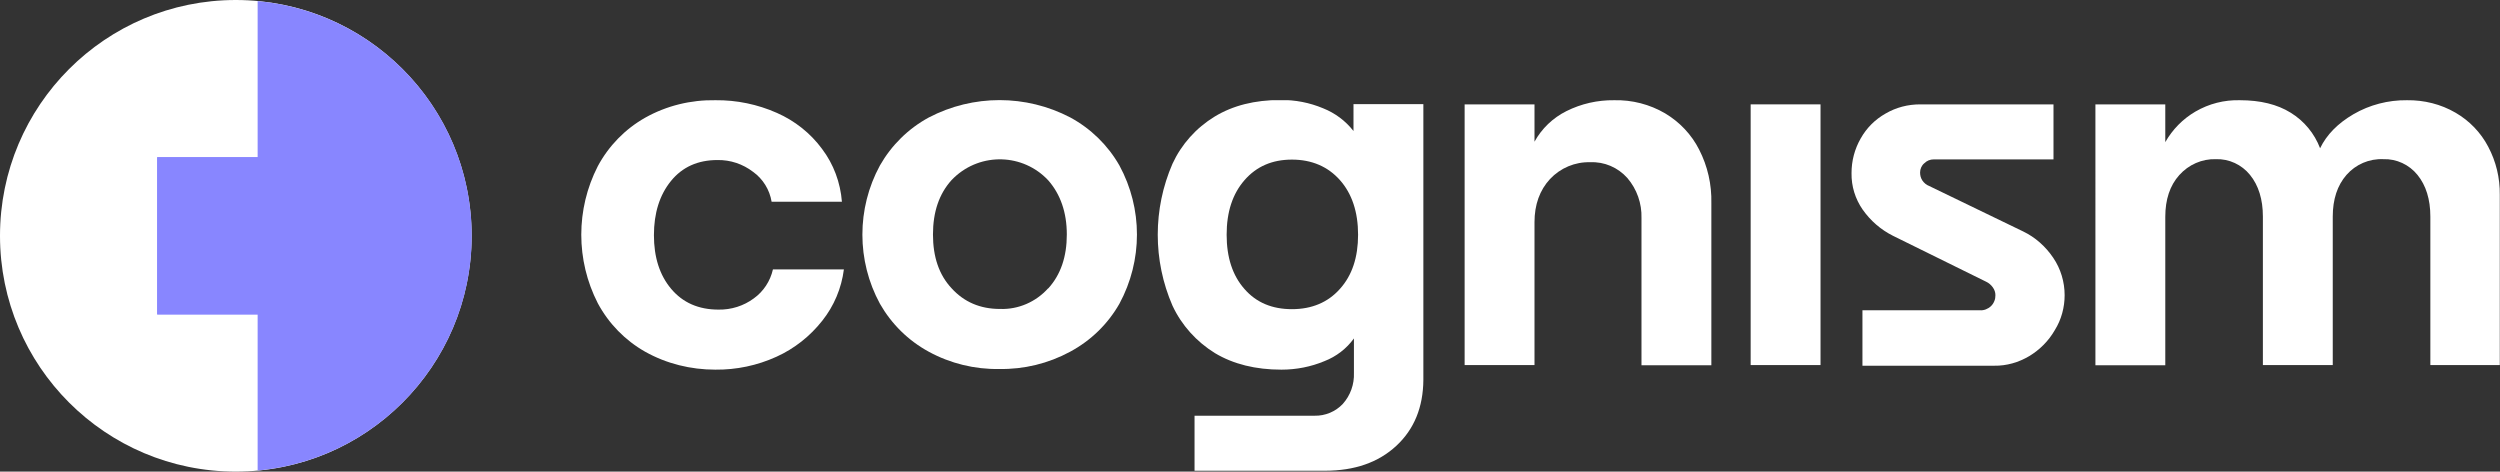
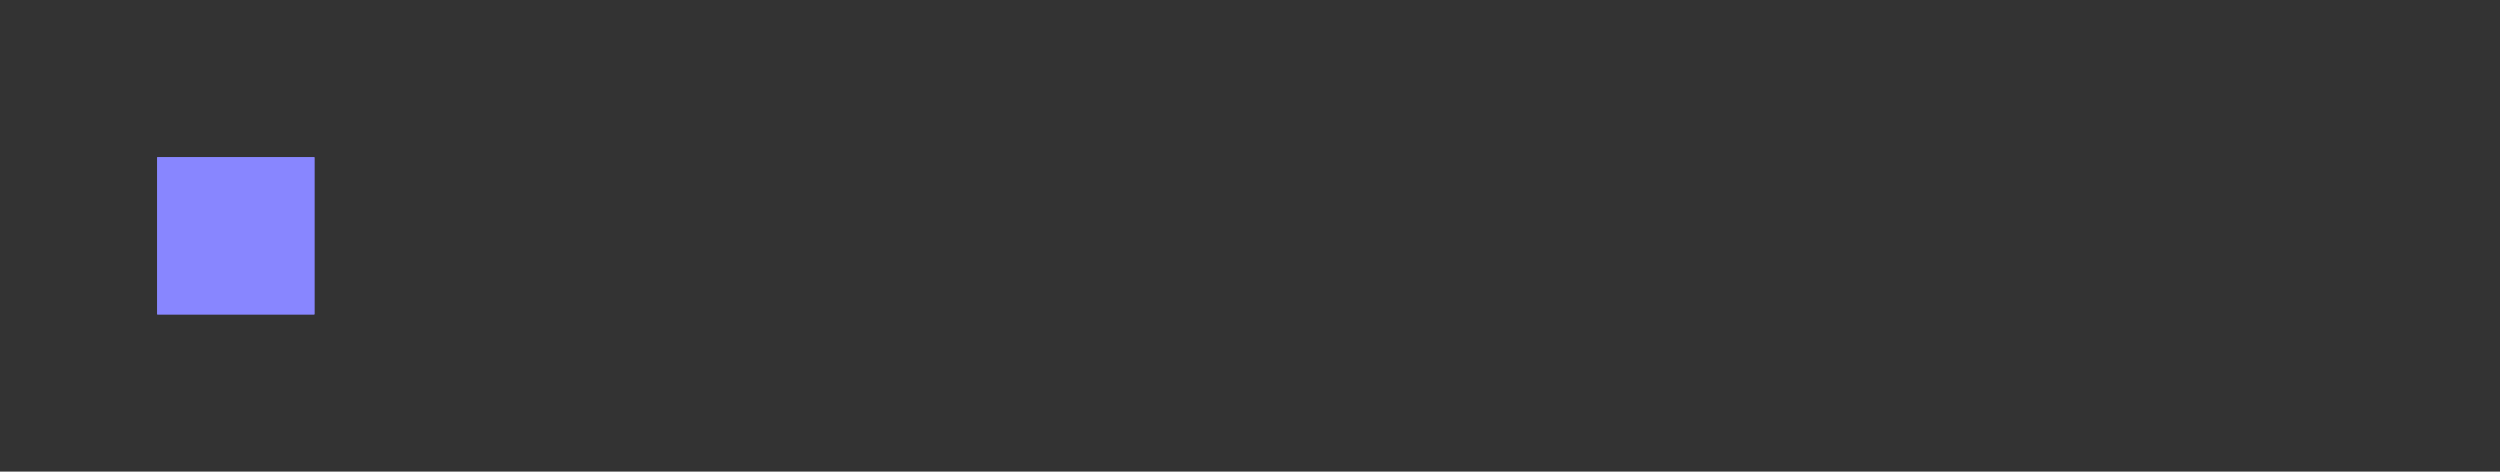
<svg xmlns="http://www.w3.org/2000/svg" xmlns:xlink="http://www.w3.org/1999/xlink" version="1.1" id="Layer_1" x="0px" y="0px" viewBox="0 0 1145 216" style="enable-background:new 0 0 1145 216;" xml:space="preserve">
  <rect x="0" y="0" width="1145" height="216" fill="#333333" stroke="none" />
  <style type="text/css">
	.st0{clip-path:url(#SVGID_00000100345235425164093940000017125303838832257924_);}
	.st1{fill:#FFFFFF;}
	.st2{fill:#8886FF;}
	.st3{fill-rule:evenodd;clip-rule:evenodd;fill:#8886FF;}
</style>
  <g>
    <defs>
-       <rect id="SVGID_1_" x="266.2" y="45.9" width="878.8" height="169.7" />
-     </defs>
+       </defs>
    <clipPath id="SVGID_00000139974572224732483440000008118468738926558910_">
      <use xlink:href="#SVGID_1_" style="overflow:visible;" />
    </clipPath>
    <g style="clip-path:url(#SVGID_00000139974572224732483440000008118468738926558910_);">
-       <path class="st1" d="M295.5,161.1c-9.2-5.2-16.7-12.9-21.7-22.2c-10.1-19.7-10.1-43.1,0-62.8c5-9.3,12.5-17,21.7-22.2    c9.8-5.5,20.9-8.2,32.2-8c9.7-0.1,19.3,1.9,28.1,5.8c8.2,3.6,15.4,9.3,20.7,16.5c5.3,7,8.4,15.4,9.1,24.2h-32.2    c-0.9-5.5-4-10.5-8.5-13.7c-4.7-3.6-10.4-5.5-16.3-5.4c-9,0-16.1,3.2-21.3,9.6s-7.8,14.7-7.8,24.8s2.6,18.3,7.9,24.6    c5.3,6.3,12.5,9.5,21.7,9.5c5.8,0.1,11.5-1.7,16.1-5.1c4.5-3.2,7.6-8,8.8-13.3h32.5c-1.1,8.6-4.5,16.7-9.9,23.5    c-5.6,7.1-12.8,12.8-21,16.5c-8.8,4-18.3,6-28,5.9C316.4,169.3,305.3,166.6,295.5,161.1z" />
-       <path class="st1" d="M425.4,161.1c-9.4-5.1-17.1-12.7-22.4-22c-10.7-19.7-10.7-43.6,0-63.3c5.3-9.3,13-16.9,22.4-22    c20.3-10.6,44.5-10.6,64.8,0c9.4,5.1,17.2,12.7,22.5,22c10.7,19.7,10.7,43.5,0,63.3c-5.3,9.3-13.1,16.9-22.6,22    c-10,5.4-21.1,8.1-32.5,7.9C446.5,169.2,435.3,166.5,425.4,161.1L425.4,161.1z M480.1,132.1c5.7-6.3,8.5-14.5,8.5-24.7    c0-10.1-2.9-18.4-8.5-24.8c-11.5-12.3-30.8-12.9-43.1-1.3c-0.4,0.4-0.8,0.8-1.2,1.2c-5.7,6.3-8.5,14.6-8.5,24.9    c0,10.3,2.8,18.5,8.5,24.6c5.7,6.3,13.1,9.5,22.2,9.5c8.4,0.3,16.4-3.2,22-9.4L480.1,132.1z" />
      <path class="st1" d="M639.5,204.2c-8.2,7.6-19.1,11.4-32.7,11.4h-59.7v-25.2h55c4.9,0.1,9.6-1.9,12.9-5.4c3.5-3.9,5.3-9,5.1-14.2    v-15.8c-3.4,4.7-8.1,8.3-13.5,10.4c-6.2,2.6-12.9,3.9-19.7,3.9c-11.8,0-22-2.5-30.5-7.6C548,156.5,541.2,149,537,140    c-9-20.7-9-44.3,0-65c4.1-8.9,10.8-16.4,19.3-21.6c8.4-5.1,18.4-7.6,30.1-7.6c6.7-0.1,13.4,1.2,19.6,3.8    c5.5,2.2,10.2,5.7,13.9,10.4V47.7h32V174C651.8,186.5,647.7,196.6,639.5,204.2z M613.7,132.3c5.6-6.2,8.3-14.5,8.3-24.8    c0-10.4-2.8-18.8-8.3-25c-5.5-6.2-12.9-9.4-22-9.4c-9,0-16.2,3.1-21.7,9.4s-8.2,14.6-8.2,25c0,10.4,2.7,18.7,8.2,24.9    c5.4,6.2,12.7,9.2,21.7,9.2C600.8,141.6,608.2,138.5,613.7,132.3L613.7,132.3z" />
      <path class="st1" d="M702.8,47.8v17.1c3.3-6,8.4-10.9,14.6-14c6.8-3.4,14.3-5.1,21.9-5c8.2-0.2,16.3,1.9,23.3,6    c6.7,4,12.1,9.7,15.6,16.6c3.9,7.6,5.8,16,5.6,24.6v74.2h-32V99.9c0.2-6.7-2.1-13.3-6.5-18.4c-4.3-4.8-10.5-7.5-17-7.2    c-6.9-0.2-13.6,2.6-18.4,7.7c-4.7,5.1-7.1,11.7-7.1,19.8v65.4h-32V47.8H702.8z" />
      <path class="st1" d="M833.8,47.8v119.4h-32V47.8H833.8z" />
      <path class="st1" d="M853,142.1h53.8c0.9,0.1,1.9-0.1,2.7-0.4c1.8-0.7,3.2-2,3.9-3.8c0.4-0.9,0.5-1.8,0.5-2.7    c0-1.3-0.4-2.5-1.2-3.6c-0.8-1.1-1.8-2-3.1-2.6L867,108c-5.6-2.8-10.3-6.9-13.9-12c-3.4-4.9-5.2-10.7-5.1-16.7    c0-5.6,1.4-11,4.2-15.9c2.7-4.8,6.6-8.7,11.4-11.4c4.8-2.8,10.2-4.2,15.8-4.2h61.1V73h-54.8c-1.7,0-3.2,0.6-4.4,1.8    c-1.2,1-1.9,2.6-1.9,4.2c0,1.3,0.3,2.5,1,3.6c0.8,1.2,1.9,2.1,3.2,2.6l43,20.8c5.6,2.7,10.3,6.9,13.8,12.1c3.4,5,5.2,11,5.2,17.1    c0,5.6-1.5,11.2-4.5,16c-2.8,4.9-6.9,9-11.7,11.9c-4.9,2.9-10.4,4.5-16.1,4.4H853V142.1z" />
      <path class="st1" d="M991.7,47.8v17.3c3.3-5.8,8-10.6,13.8-14c6.2-3.6,13.2-5.4,20.4-5.2c9.3,0,17.1,1.9,23.2,5.7    c6.2,3.8,10.9,9.5,13.5,16.3c3-6.2,8.1-11.4,15.3-15.6c7.4-4.3,15.9-6.5,24.5-6.4c7.8-0.1,15.5,1.8,22.2,5.7    c6.4,3.7,11.6,9.1,15,15.6c3.6,6.8,5.4,14.3,5.3,22v78h-31.8v-68c0-7.9-2-14.3-5.9-19.1c-3.8-4.7-9.6-7.4-15.6-7.2    c-6.5-0.3-12.7,2.4-16.9,7.2c-4.2,4.8-6.3,11.2-6.3,19.1v68h-32v-68c0-7.9-2-14.3-5.9-19.1c-3.8-4.7-9.6-7.4-15.6-7.2    c-6.4-0.2-12.5,2.5-16.8,7.3c-4.3,4.8-6.4,11.2-6.4,19.1v68h-32V47.8H991.7z" />
    </g>
  </g>
-   <circle class="st1" cx="108" cy="108" r="108" />
  <rect x="72" y="72" class="st2" width="72" height="72" />
  <rect x="72" y="72" class="st2" width="72" height="72" />
-   <path class="st3" d="M118,215.5c59.4-5.5,103.1-58.1,97.6-117.5C210.8,46.3,169.8,5.3,118,0.5V215.5z" />
</svg>